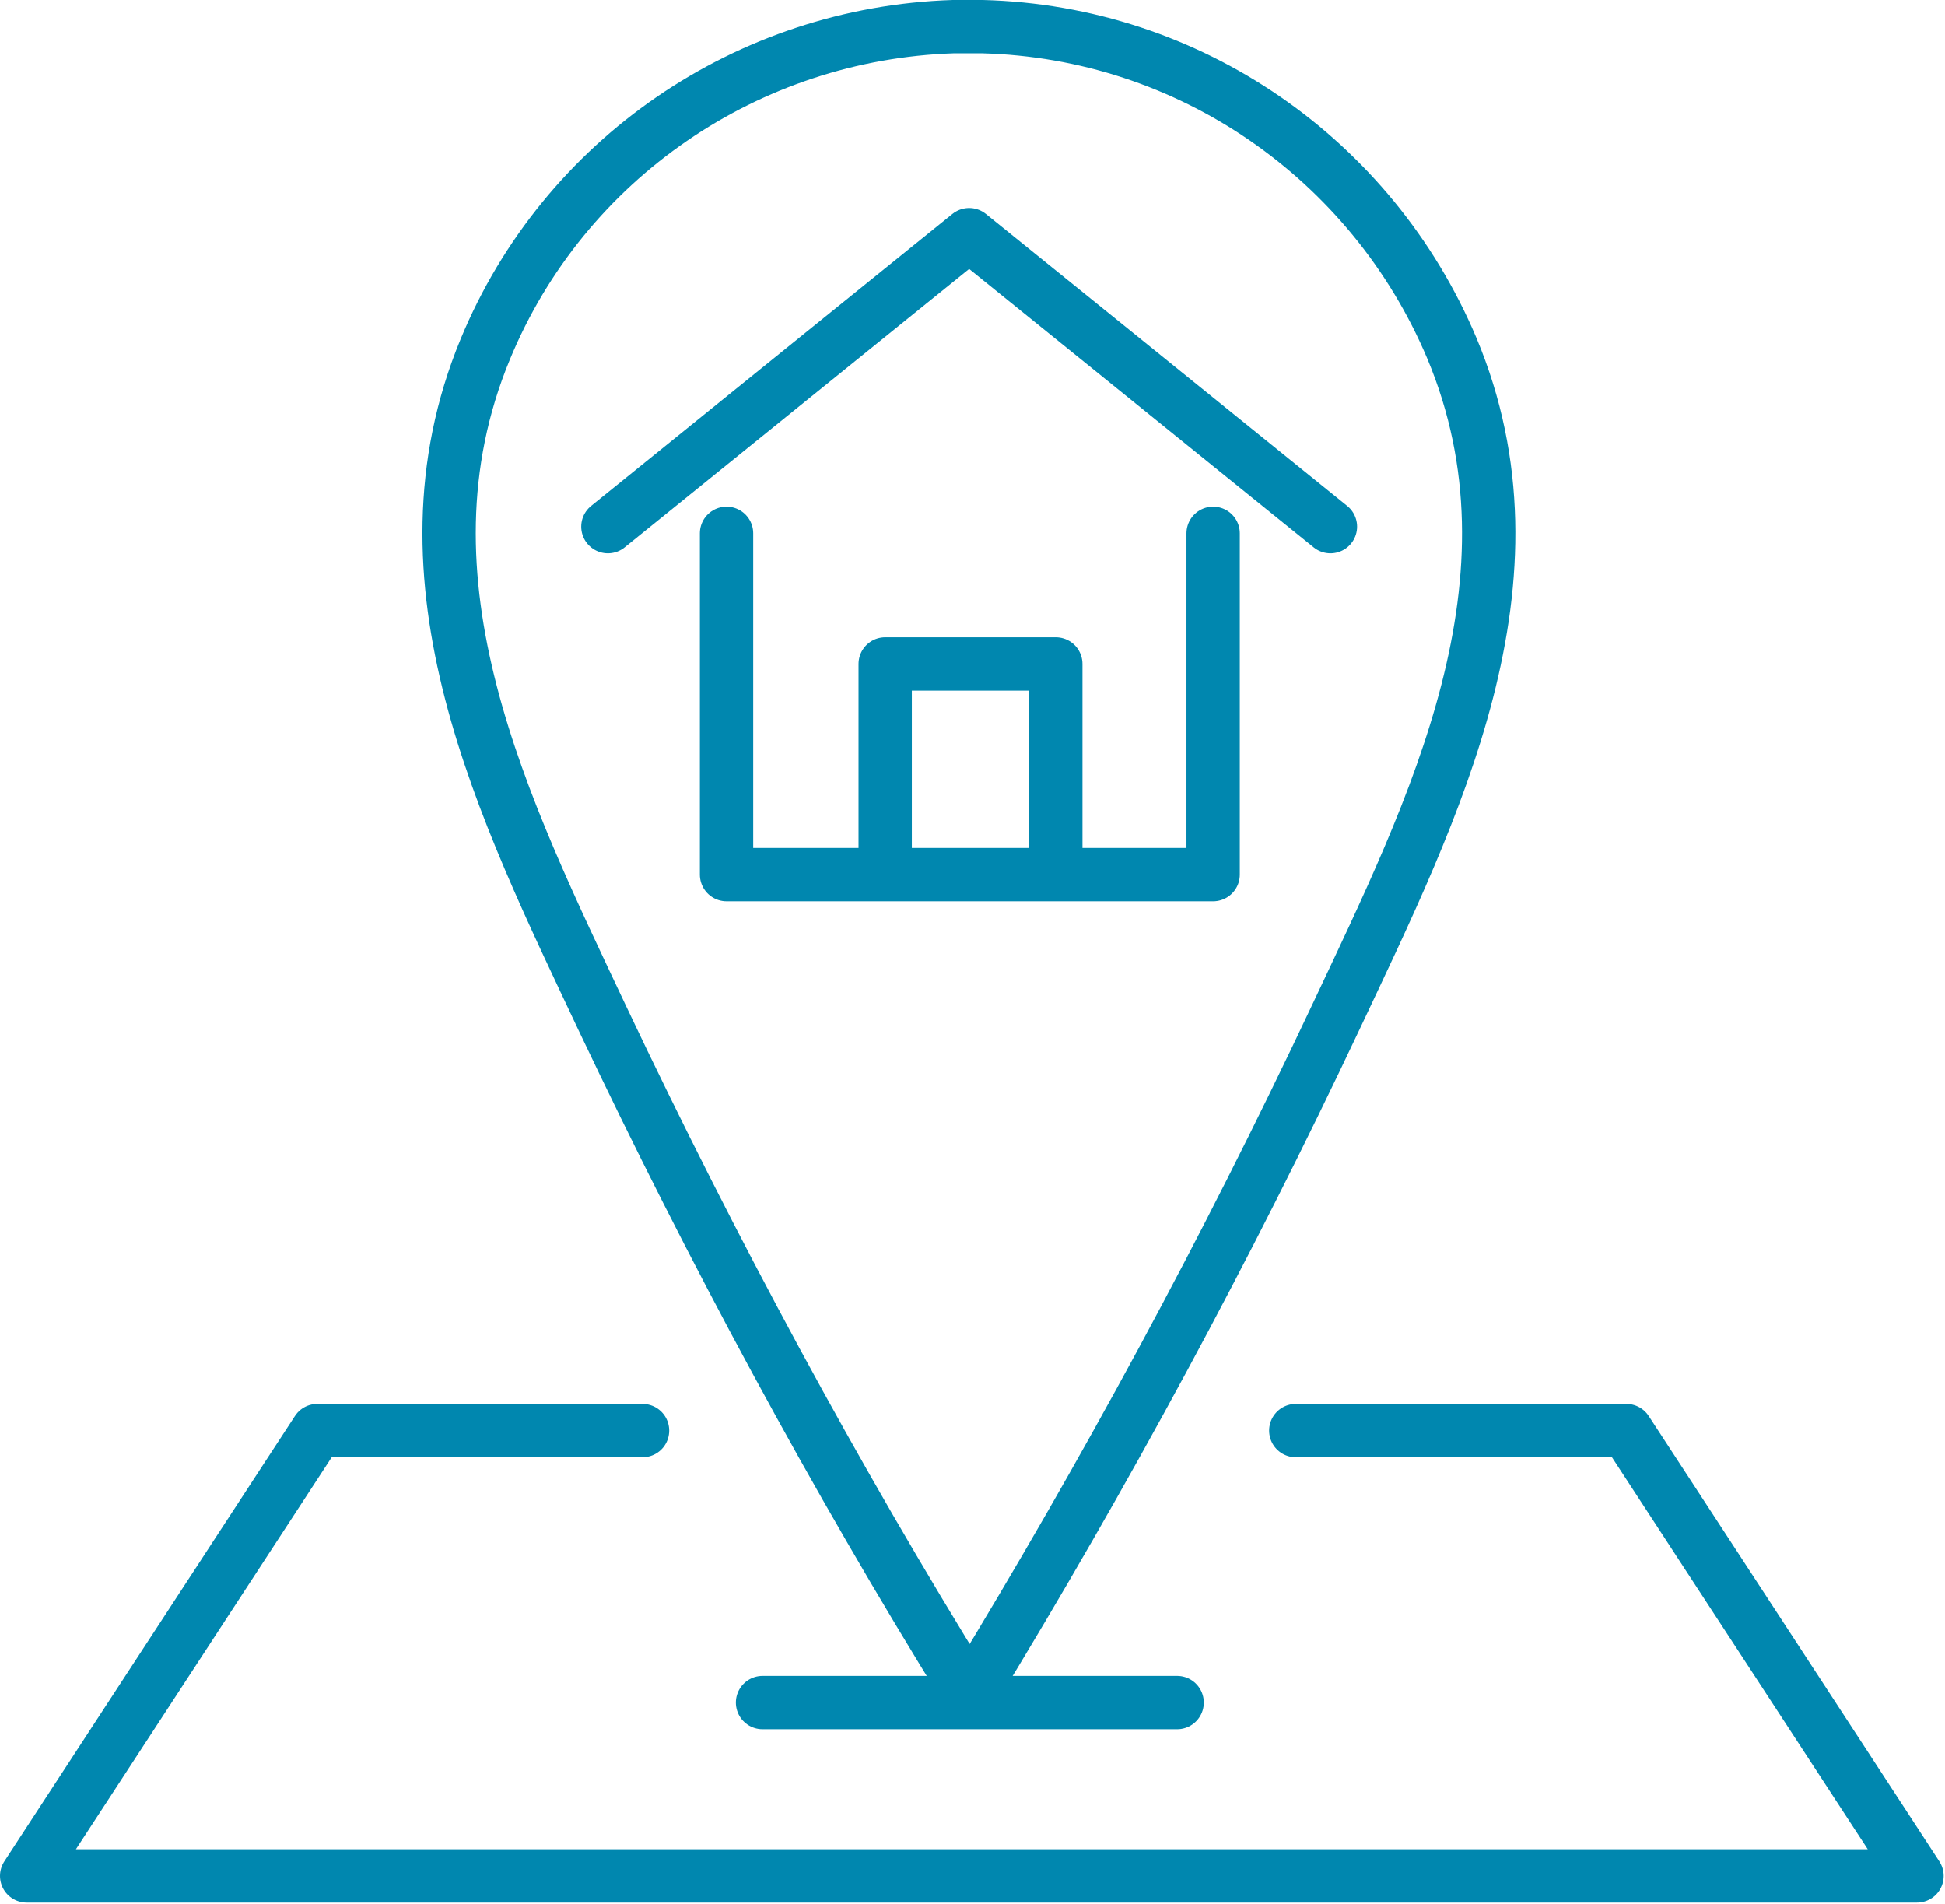
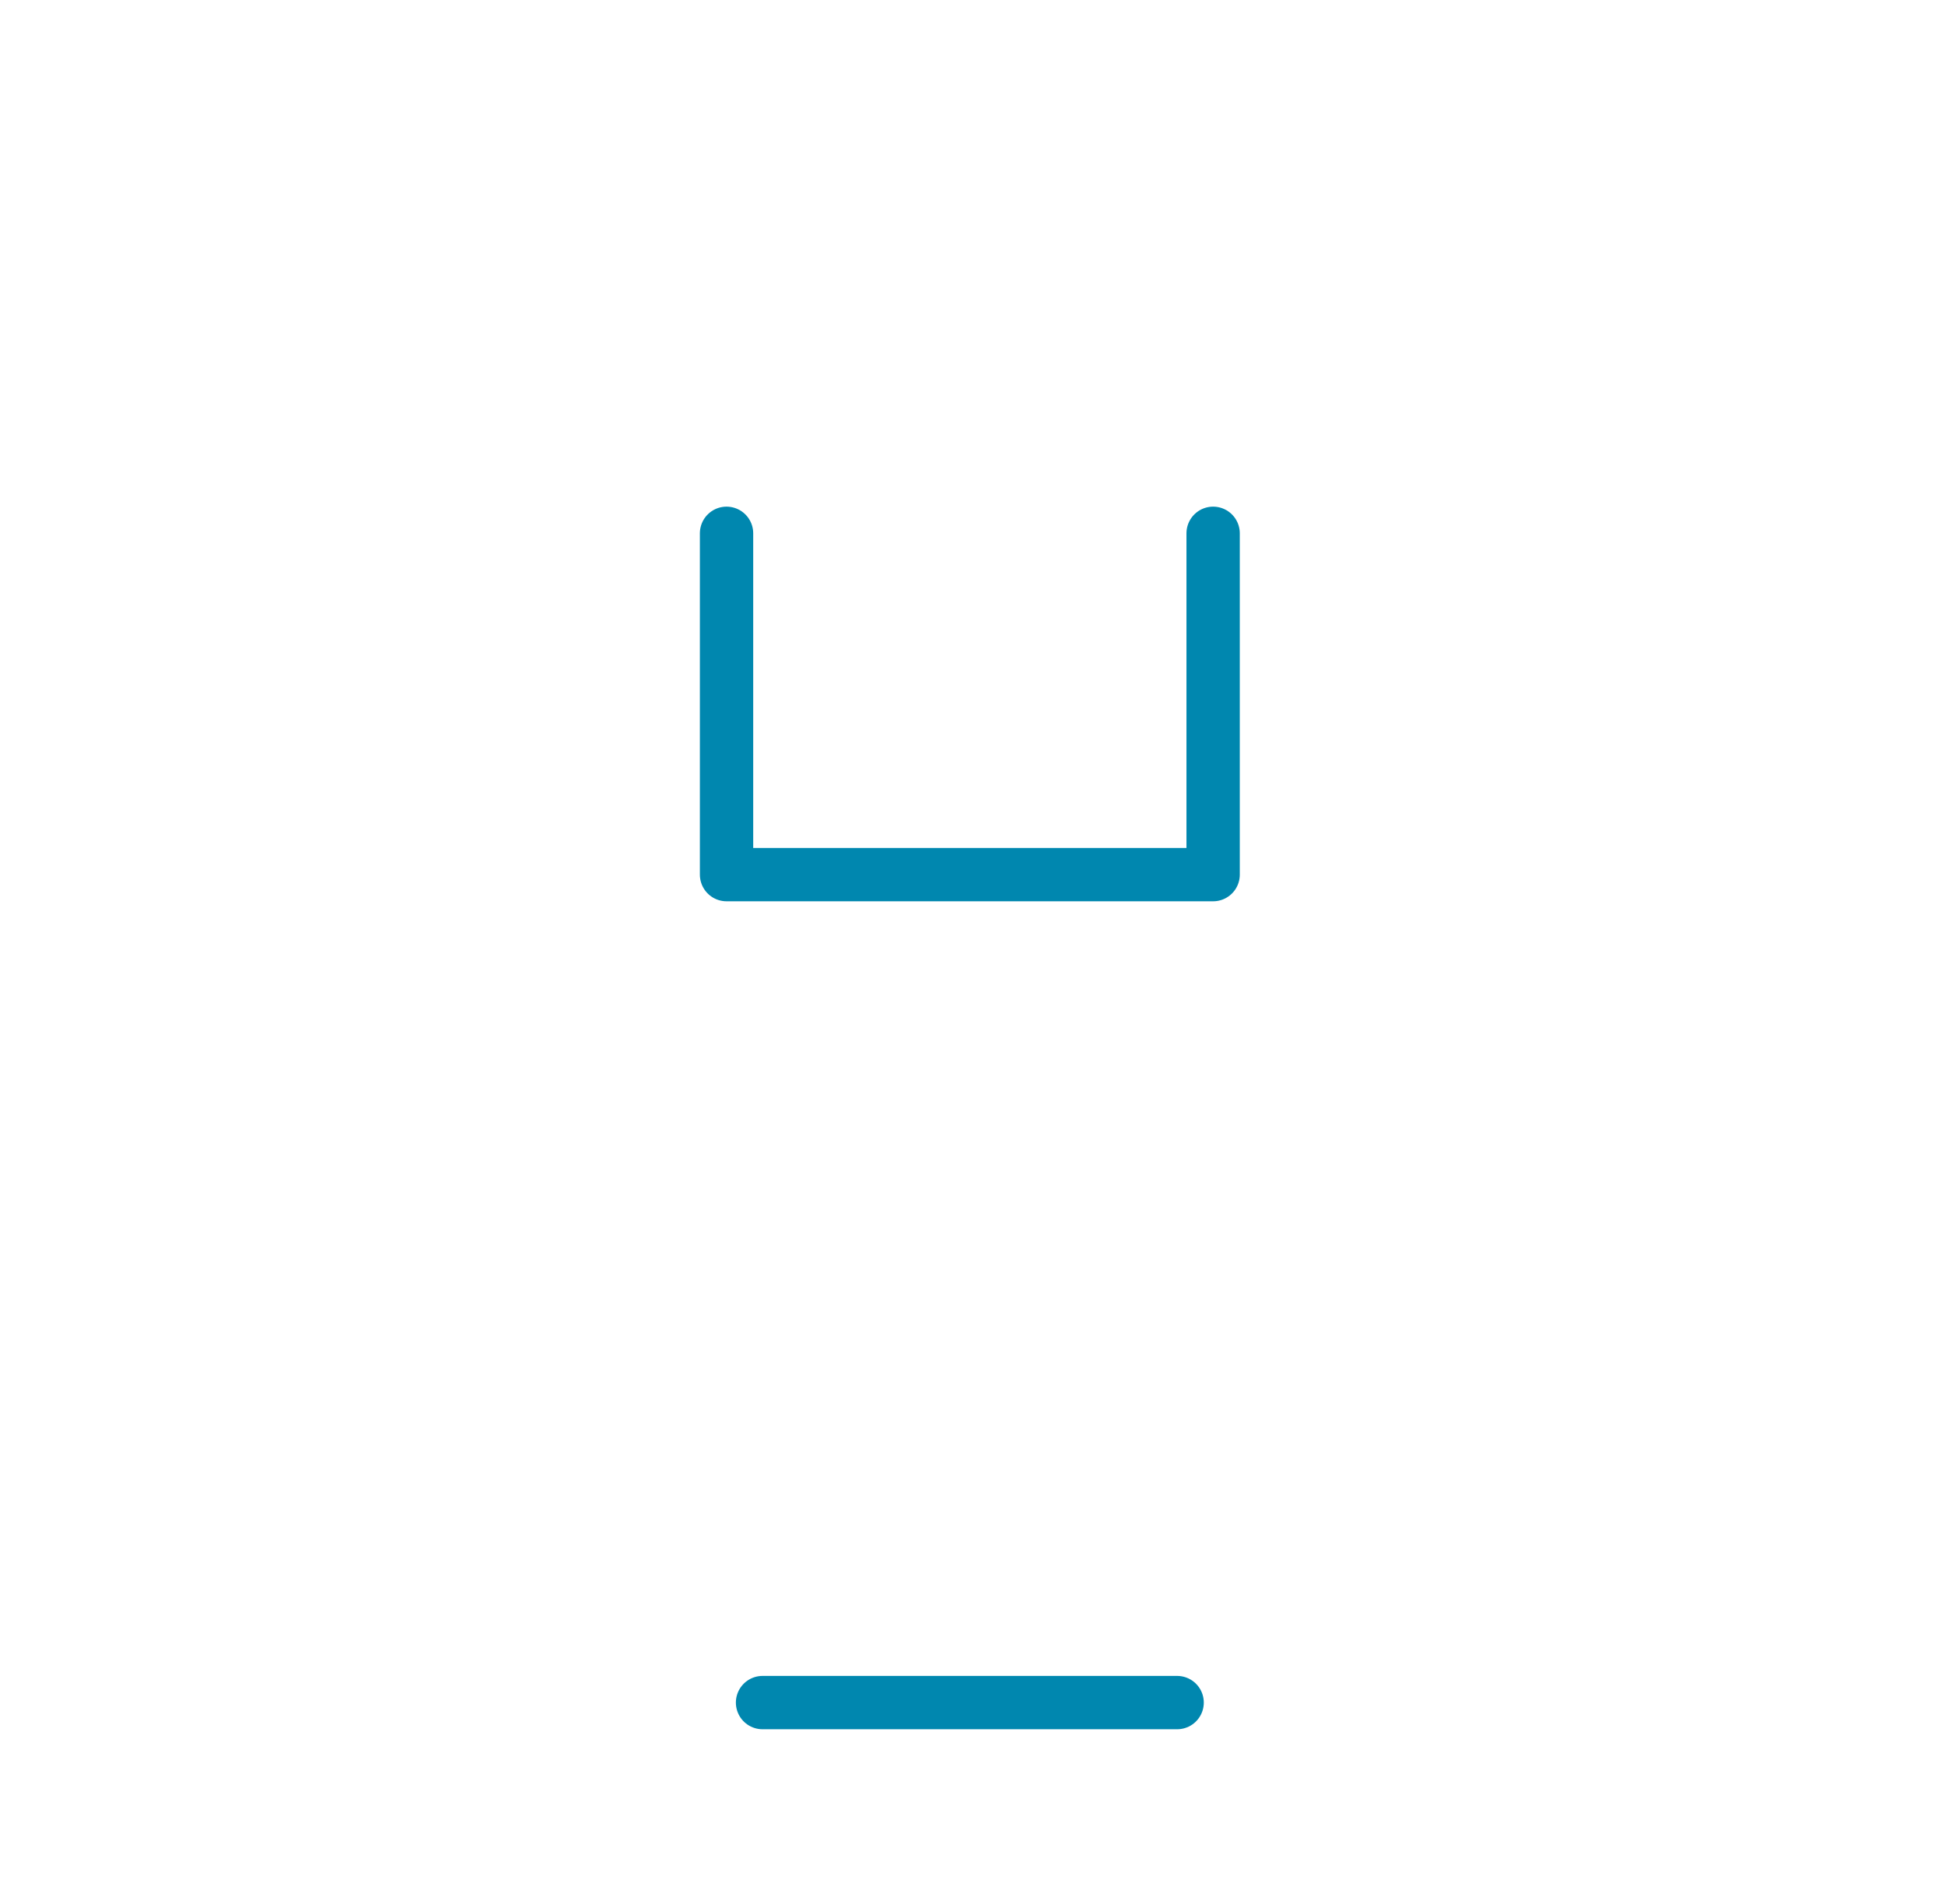
<svg xmlns="http://www.w3.org/2000/svg" id="Layer_1" data-name="Layer 1" version="1.1" viewBox="0 0 145.9 142.8">
  <defs>
    <style>
      .cls-1 {
        fill: none;
        stroke: #0087af;
        stroke-linecap: round;
        stroke-linejoin: round;
        stroke-width: 4px;
      }
    </style>
  </defs>
  <g id="Group_320" data-name="Group 320">
-     <path id="Path_241" data-name="Path 241" class="cls-1" d="M72.9,126.9c10-16.4,19.1-33.2,27.3-50.6,7.4-15.7,16-32.8,8.7-50.2-6-14.2-19.7-23.7-35.2-24.1-.3,0-.6,0-1,0h-.2c-.3,0-.6,0-1,0-15.4.5-29.2,9.9-35.1,24.2-7.2,17.4,1.4,34.5,8.8,50.2,8.2,17.3,17.3,34.2,27.4,50.5" />
-     <path id="Path_242" data-name="Path 242" class="cls-1" d="M97.2,107.3h24.8l21.8,33.4H2l21.8-33.4h24.4" />
    <line id="Line_122" data-name="Line 122" class="cls-1" x1="57.2" y1="127.7" x2="88.3" y2="127.7" />
-     <path id="Path_243" data-name="Path 243" class="cls-1" d="M99.8,39.5l-27.1-21.9-27.1,21.9" />
-     <path id="Path_244" data-name="Path 244" class="cls-1" d="M66.4,65.5v-15.7h12.8v15.7" />
    <path id="Path_245" data-name="Path 245" class="cls-1" d="M54.5,40v25.6h36.5v-25.6" />
  </g>
</svg>